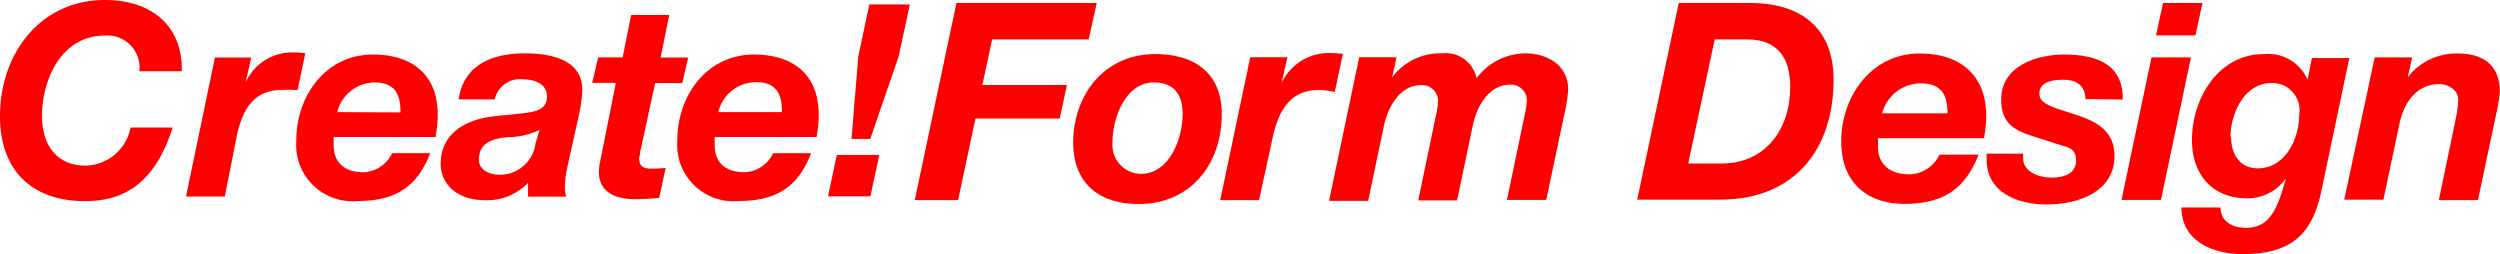
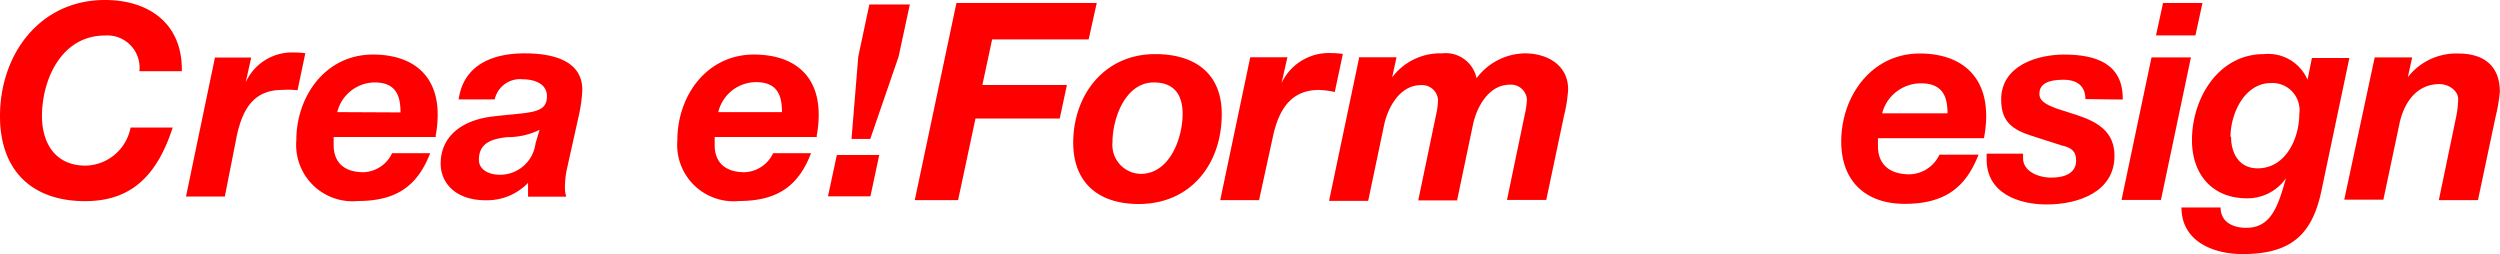
<svg xmlns="http://www.w3.org/2000/svg" width="166.79" height="16.95" viewBox="0 0 166.79 16.95">
  <defs>
    <style>
      .cls-1 {
        fill: red;
      }
    </style>
  </defs>
  <title>cf-design</title>
  <g id="レイヤー_2" data-name="レイヤー 2">
    <g id="レイヤー_1-2" data-name="レイヤー 1">
      <g>
        <g>
          <path class="cls-1" d="M9.3,4.75A2.15,2.15,0,0,0,7,2.37c-2.89,0-4.2,2.92-4.2,5.38,0,1.76.86,3.3,2.91,3.3a3.12,3.12,0,0,0,3-2.54h2.81c-1.15,3.57-3.08,4.91-5.86,4.91C2.1,13.41,0,11.35,0,7.75,0,3.6,2.67,0,7,0c3,0,5.19,1.63,5.13,4.75H9.3" />
          <path class="cls-1" d="M14.34,3.84h2.42L16.39,5.5l0,0a3.39,3.39,0,0,1,3.19-2,5.77,5.77,0,0,1,.79.05l-.52,2.47A5.7,5.7,0,0,0,18.81,6c-2,0-2.65,1.47-3,3L15,13.11H12.41l1.93-9.27" />
          <path class="cls-1" d="M22.5,7.48A2.6,2.6,0,0,1,25,5.5c1.49,0,1.72,1,1.72,2Zm6.56,1.61a7.57,7.57,0,0,0,.14-1.45c0-2.69-1.74-4-4.32-4-3.15,0-5.11,2.76-5.11,5.72a3.76,3.76,0,0,0,4.12,4.05c2.67,0,4-1.11,4.81-3.19H26.16a2.2,2.2,0,0,1-1.9,1.27c-1.38,0-2-.73-2-1.81,0-.14,0-.3,0-.54h6.83" />
          <path class="cls-1" d="M35.73,9.56a2.39,2.39,0,0,1-2.38,2.1c-.74,0-1.4-.34-1.4-1,0-1.16.92-1.4,1.88-1.51A4.83,4.83,0,0,0,36,8.66ZM33,6.65a1.73,1.73,0,0,1,1.88-1.36c.64,0,1.61.22,1.61,1.13,0,1.19-1.13,1.06-3.53,1.34C30.75,8,29.4,9.14,29.4,10.92c0,1.29,1,2.44,3,2.44a3.8,3.8,0,0,0,2.83-1.16v.92h2.55a1.92,1.92,0,0,1-.09-.54,6,6,0,0,1,.12-1.25l.83-3.73A9.71,9.71,0,0,0,38.85,6c0-2.08-2.21-2.44-3.85-2.44-2.1,0-4.07.74-4.4,3.07H33" />
-           <path class="cls-1" d="M44.08,3.84h1.83l-.39,1.7H43.71l-1,4.6c0,.2-.07.36-.07.43,0,.66.49.68.86.68a8.42,8.42,0,0,0,.91-.05l-.43,2a15.89,15.89,0,0,1-1.6.09c-1.18,0-2.46-.38-2.42-1.88a4.44,4.44,0,0,1,.13-.88l1-5H39.51l.4-1.7h1.63L42.11,1h2.54l-.57,2.81" />
          <path class="cls-1" d="M47.92,7.48a2.6,2.6,0,0,1,2.53-2c1.49,0,1.72,1,1.72,2Zm6.56,1.61a7.49,7.49,0,0,0,.14-1.45c0-2.69-1.74-4-4.32-4-3.16,0-5.11,2.76-5.11,5.72a3.76,3.76,0,0,0,4.12,4.05c2.67,0,4-1.11,4.8-3.19H51.58a2.2,2.2,0,0,1-1.9,1.27c-1.38,0-2-.73-2-1.81,0-.14,0-.3,0-.54h6.83" />
          <path class="cls-1" d="M55.83,10.34h2.83l-.59,2.76H55.24Zm4.12-6.56L58.06,9.27H56.81l.45-5.49L58,.3H60.7l-.75,3.48" />
          <polyline class="cls-1" points="63.81 0.2 73.17 0.2 72.63 2.63 66.19 2.63 65.54 5.67 71.18 5.67 70.7 7.91 65.08 7.91 63.92 13.35 61.03 13.35 63.81 0.2" />
          <path class="cls-1" d="M74.22,9.5c0-1.6.85-4,2.76-4,1.36,0,1.92.83,1.92,2.1,0,1.6-.85,4-2.8,4A1.93,1.93,0,0,1,74.22,9.5Zm-2.62,0c0,2.72,1.71,4.11,4.37,4.11,3.46,0,5.54-2.65,5.54-6,0-2.75-1.83-4-4.44-4-3.39,0-5.47,2.71-5.47,5.93" />
          <path class="cls-1" d="M83.4,3.82h2.49L85.5,5.54l0,0a3.49,3.49,0,0,1,3.28-2,5.75,5.75,0,0,1,.81.06l-.54,2.54A5.59,5.59,0,0,0,88,6c-2,0-2.73,1.51-3.08,3.13L84,13.35H81.41l2-9.52" />
          <path class="cls-1" d="M90.66,3.82h2.51l-.29,1.34h0a4,4,0,0,1,3.33-1.6,2.1,2.1,0,0,1,2.3,1.66,4.1,4.1,0,0,1,3.22-1.66c1.49,0,2.89.77,2.89,2.41a9.64,9.64,0,0,1-.28,1.77l-1.18,5.6h-2.62l1.25-6a5.81,5.81,0,0,0,.08-.69,1.06,1.06,0,0,0-1.14-1c-1.4,0-2.19,1.46-2.45,2.62l-1.07,5.1H94.62l1.25-6a5.65,5.65,0,0,0,.07-.69,1.06,1.06,0,0,0-1.14-1c-1.4,0-2.19,1.46-2.45,2.62l-1.07,5.1H88.67l2-9.52" />
        </g>
        <g>
-           <path class="cls-1" d="M112,.2h4.75c3.66,0,5.58,1.9,5.58,5.12,0,4.58-2.54,8-7.6,8h-5.5Zm.63,10.71h2.23c2.94,0,4.58-2.32,4.58-5.1,0-1.9-.81-3.18-2.87-3.18h-2.17Z" />
          <path class="cls-1" d="M125.29,9.22c0,.24,0,.4,0,.55,0,1.1.68,1.86,2.1,1.86a2.26,2.26,0,0,0,2-1.31h2.61c-.83,2.13-2.19,3.28-4.93,3.28-2.54,0-4.23-1.45-4.23-4.16,0-3,2-5.87,5.24-5.87,2.65,0,4.43,1.4,4.43,4.16a7.74,7.74,0,0,1-.15,1.49Zm4.64-1.66c0-1-.24-2-1.77-2a2.67,2.67,0,0,0-2.59,2Z" />
          <path class="cls-1" d="M139.13,6.61c0-.81-.48-1.29-1.47-1.29s-1.6.26-1.6.94c0,.42.31.68,1.2,1l1.31.42c1.4.46,2.5,1.12,2.5,2.72,0,2.36-2.34,3.24-4.53,3.24-1.86,0-4-.74-4-3v-.39h2.43v.31c0,.86,1,1.29,1.88,1.29s1.66-.28,1.66-1.14c0-.66-.37-.87-.94-1l-2-.64c-1.31-.42-2.06-.94-2.06-2.43,0-2.25,2.37-3,4.21-3,2.08,0,3.94.59,3.9,3Z" />
          <path class="cls-1" d="M143.54,3.83h2.63l-2,9.51h-2.63Zm2.93-1.47h-2.63L144.31.2h2.63Z" />
          <path class="cls-1" d="M154.85,12.85c-.64,2.89-2.1,4.1-5.24,4.1-1.93,0-4.07-.83-4.07-3.11h2.61c0,1,.86,1.36,1.71,1.36,1.66,0,2.13-1.45,2.65-3.31l0,0a3.12,3.12,0,0,1-2.61,1.34c-2.26,0-3.66-1.55-3.66-3.88,0-2.78,1.75-5.74,4.8-5.74a2.86,2.86,0,0,1,2.91,1.71h0l.29-1.45h2.5Zm-6-3.72c0,1.12.55,2.1,1.77,2.1,1.88,0,2.78-2,2.78-3.63a1.81,1.81,0,0,0-1.88-2.06C149.73,5.54,148.81,7.6,148.81,9.13Z" />
          <path class="cls-1" d="M158.43,3.83h2.5l-.29,1.32h0A4.1,4.1,0,0,1,164,3.57c1.8,0,2.78.9,2.78,2.56a11.24,11.24,0,0,1-.28,1.64l-1.18,5.58h-2.61l1.16-5.58A6.56,6.56,0,0,0,164,6.61c0-.57-.64-1-1.25-1-1.58,0-2.39,1.32-2.67,2.65l-1.07,5.06h-2.61Z" />
        </g>
      </g>
    </g>
  </g>
</svg>